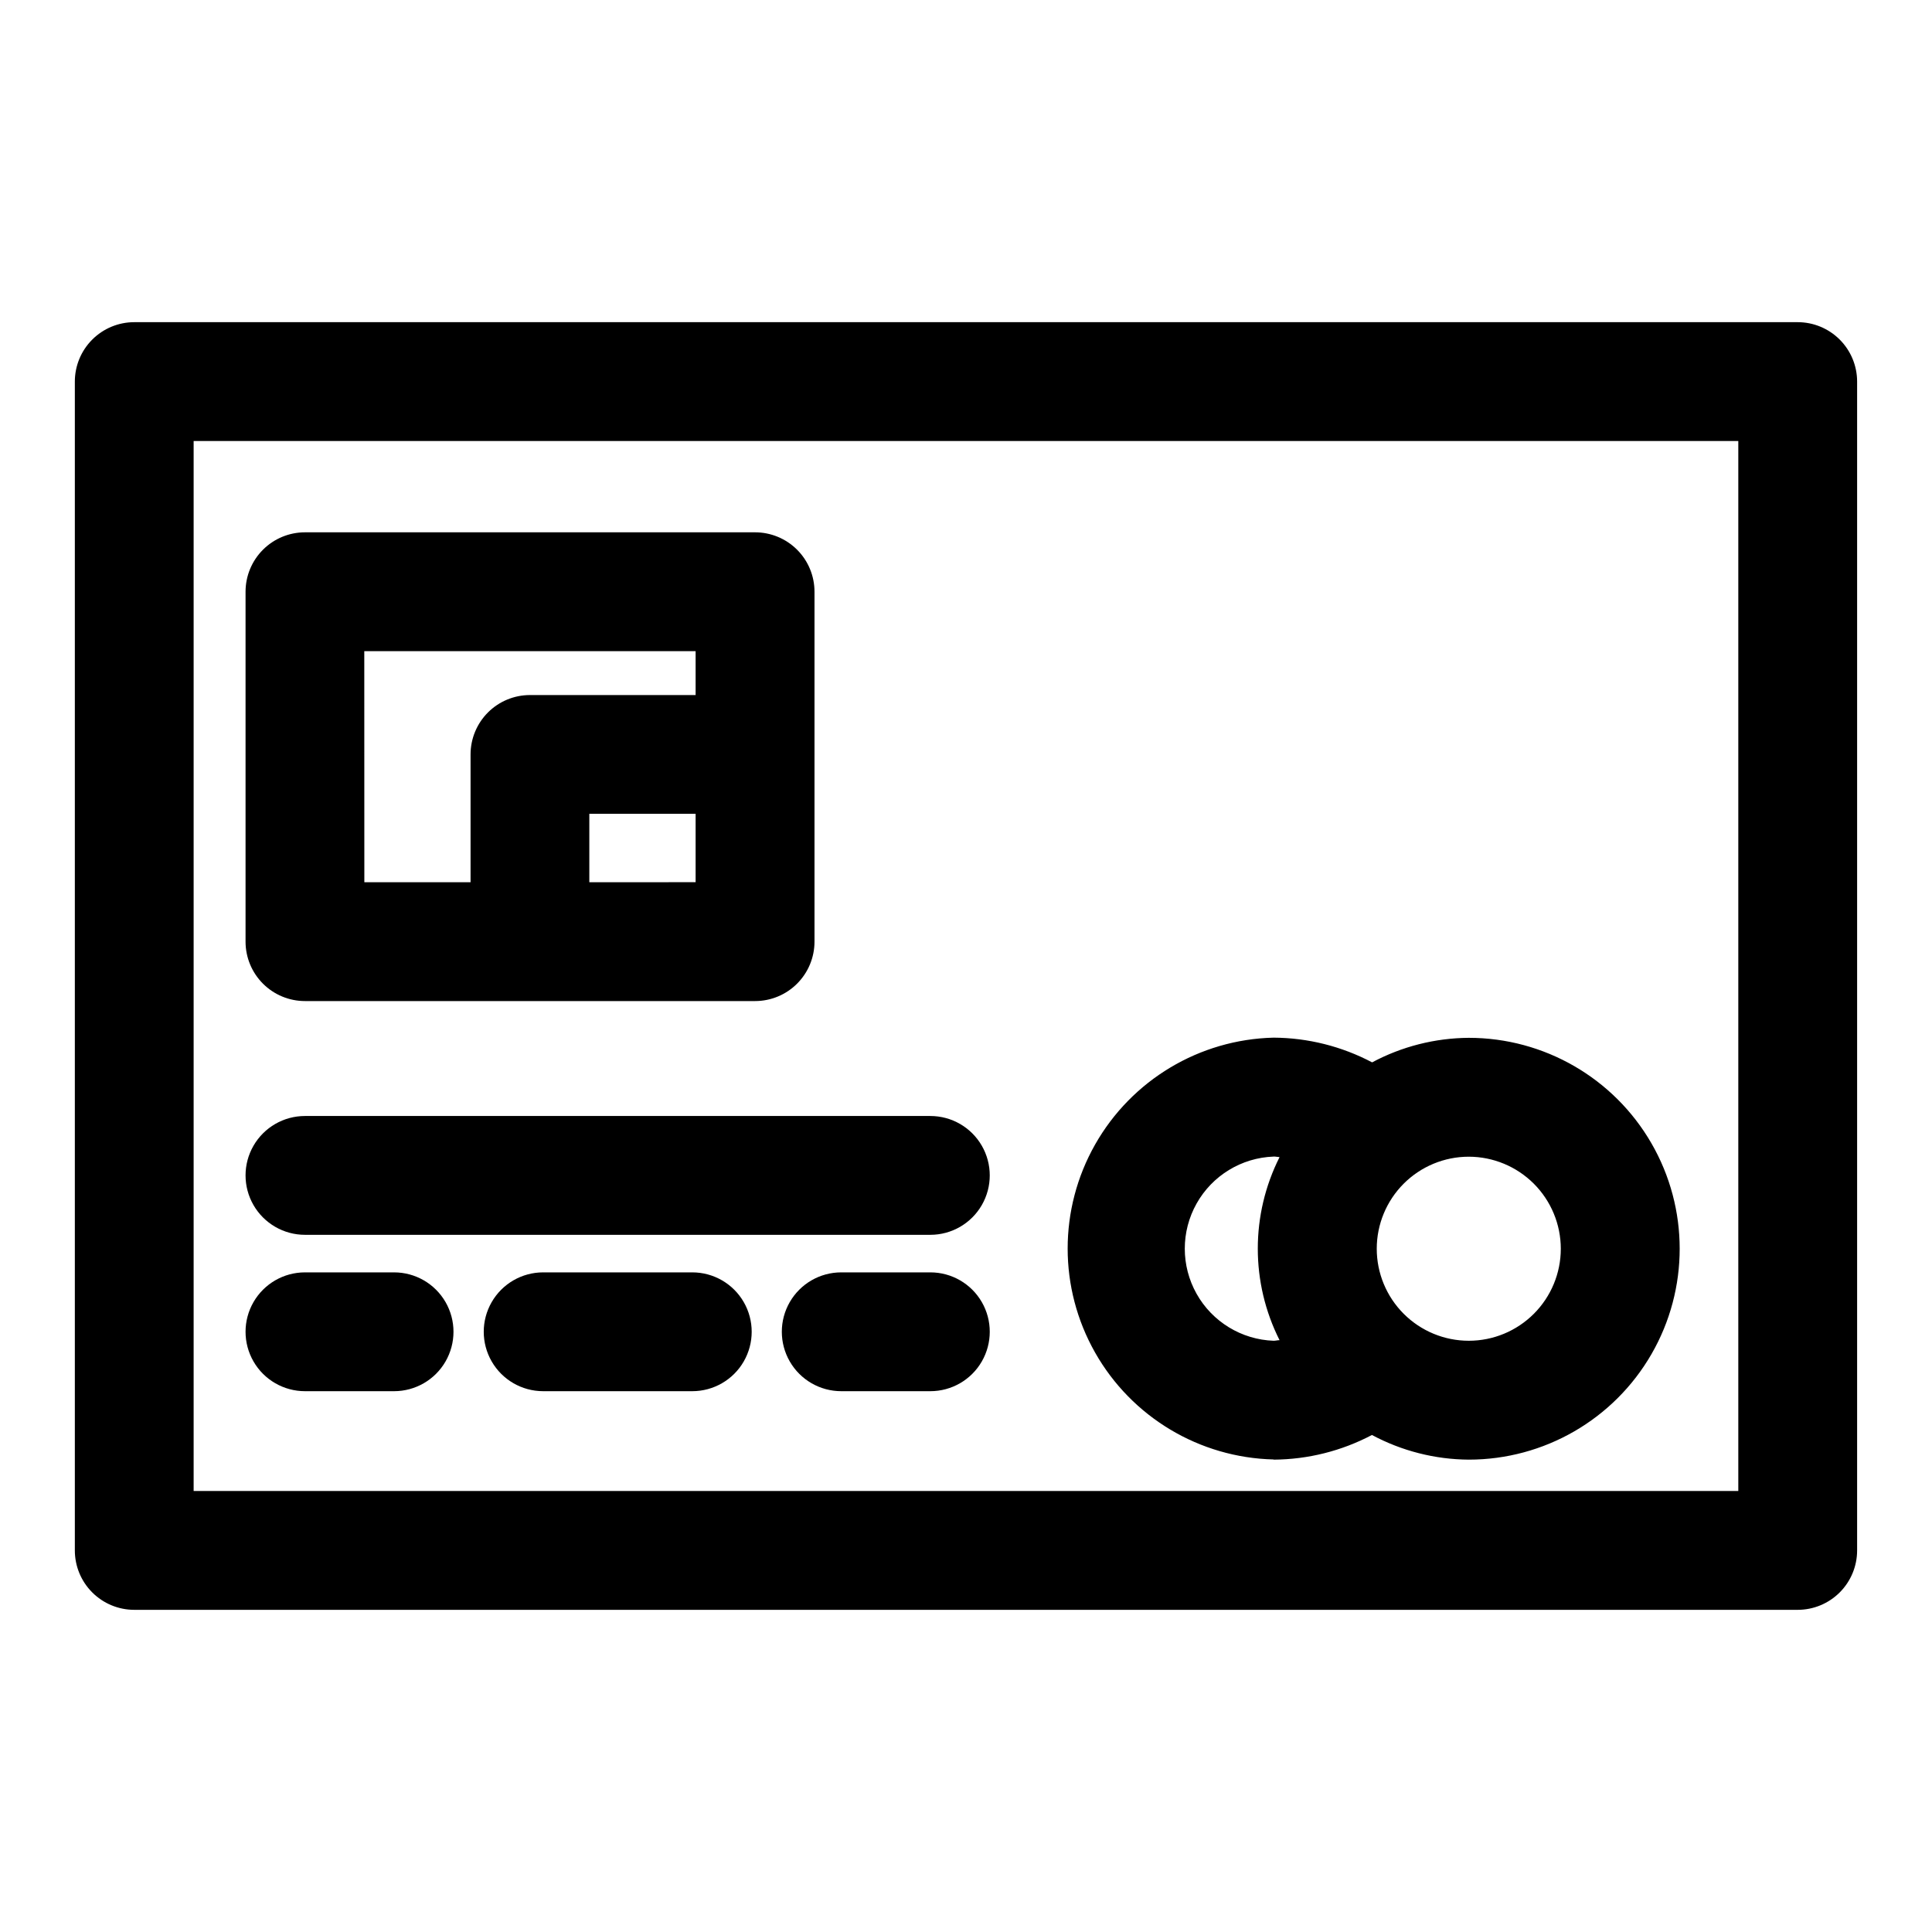
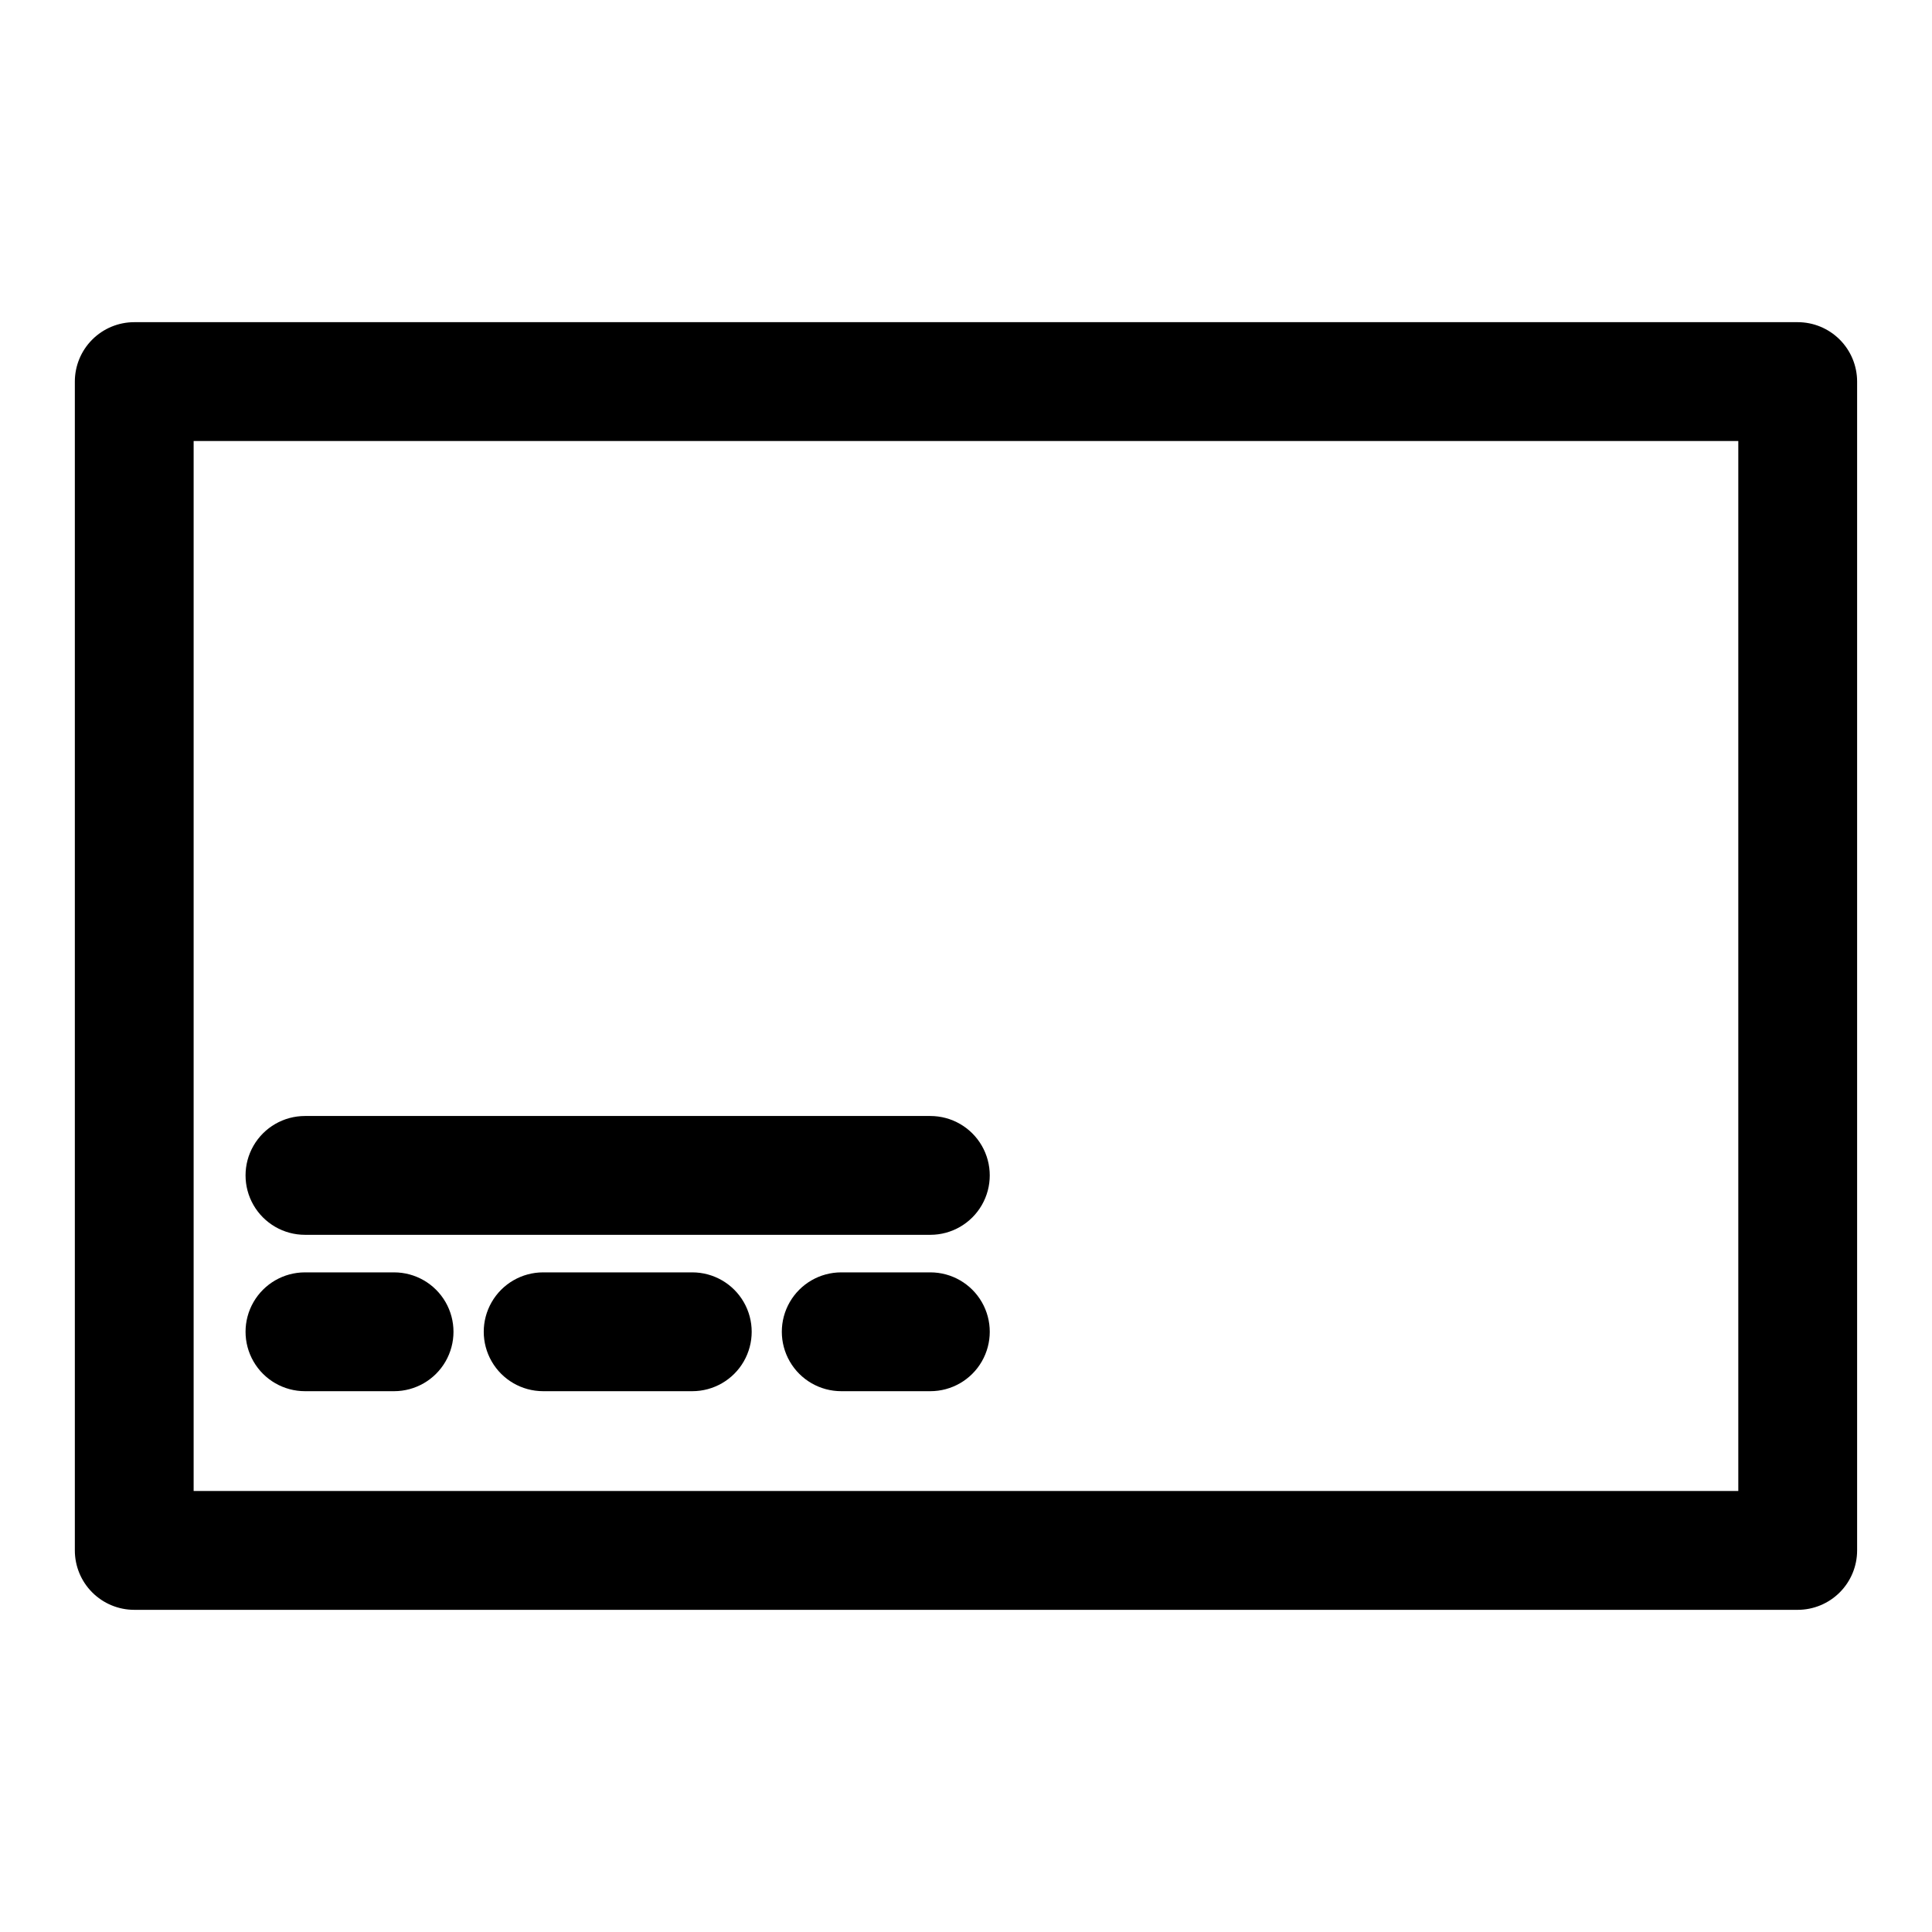
<svg xmlns="http://www.w3.org/2000/svg" fill="#000000" width="800px" height="800px" version="1.1" viewBox="144 144 512 512">
  <g>
    <path d="m620.41 229.38h-440.83c-4.176 0-8.18 1.66-11.133 4.613-2.953 2.953-4.613 6.957-4.613 11.133v309.75c0 4.176 1.66 8.184 4.613 11.133 2.953 2.953 6.957 4.613 11.133 4.613h440.83c4.176 0 8.18-1.66 11.133-4.613 2.953-2.949 4.613-6.957 4.613-11.133v-309.75c0-4.176-1.66-8.18-4.613-11.133-2.953-2.953-6.957-4.613-11.133-4.613zm-15.742 309.75h-409.35v-278.26h409.35z" />
    <path d="m224.82 471.24h165.73c5.625 0 10.824-3.004 13.637-7.875 2.812-4.871 2.812-10.871 0-15.742s-8.012-7.871-13.637-7.871h-165.73c-5.625 0-10.824 3-13.637 7.871s-2.812 10.871 0 15.742c2.812 4.871 8.012 7.875 13.637 7.875z" />
    <path d="m224.82 512.68h23.617-0.004c5.625 0 10.824-3 13.637-7.875 2.812-4.871 2.812-10.871 0-15.742s-8.012-7.871-13.637-7.871h-23.617 0.004c-5.625 0-10.824 3-13.637 7.871s-2.812 10.871 0 15.742c2.812 4.875 8.012 7.875 13.637 7.875z" />
    <path d="m327.46 481.19h-39.516c-5.625 0-10.824 3-13.637 7.871s-2.812 10.871 0 15.742c2.812 4.875 8.012 7.875 13.637 7.875h39.516c5.625 0 10.824-3 13.637-7.875 2.812-4.871 2.812-10.871 0-15.742s-8.012-7.871-13.637-7.871z" />
    <path d="m390.55 481.19h-23.613c-5.625 0-10.824 3-13.637 7.871s-2.812 10.871 0 15.742c2.812 4.875 8.012 7.875 13.637 7.875h23.617-0.004c5.625 0 10.824-3 13.637-7.875 2.812-4.871 2.812-10.871 0-15.742s-8.012-7.871-13.637-7.871z" />
-     <path d="m481.52 530.82c9.086-0.051 18.023-2.293 26.059-6.535 7.894 4.231 16.703 6.477 25.664 6.535 19.965 0 38.418-10.652 48.402-27.945 9.984-17.293 9.984-38.598 0-55.891s-28.438-27.949-48.402-27.949c-8.941 0.059-17.734 2.289-25.617 6.504-8.047-4.25-17.004-6.5-26.105-6.551-19.652 0.469-37.613 11.223-47.309 28.324-9.695 17.102-9.695 38.035 0 55.137 9.695 17.102 27.656 27.855 47.309 28.324zm76.105-55.891h0.004c0 6.465-2.57 12.668-7.144 17.242s-10.777 7.144-17.242 7.144c-6.469 0-12.672-2.57-17.246-7.144-4.574-4.574-7.144-10.777-7.144-17.242 0-6.469 2.57-12.672 7.144-17.246 4.574-4.574 10.777-7.144 17.246-7.144 6.465 0.012 12.66 2.582 17.234 7.152 4.57 4.574 7.144 10.773 7.152 17.238zm-76.105-24.434c0.582 0 1.07 0.125 1.574 0.156-7.688 15.254-7.688 33.25 0 48.508-0.551 0-1.023 0.156-1.574 0.156-8.508-0.305-16.246-5.023-20.414-12.449s-4.168-16.484 0-23.91 11.906-12.141 20.414-12.449z" />
-     <path d="m344.09 285.07h-119.27c-4.176 0-8.184 1.66-11.133 4.613-2.953 2.953-4.613 6.957-4.613 11.133v92.734-0.004c0 4.176 1.66 8.18 4.613 11.133 2.949 2.953 6.957 4.613 11.133 4.613h119.29-0.004c4.176 0 8.184-1.66 11.133-4.613 2.953-2.953 4.613-6.957 4.613-11.133v-92.73c0-4.18-1.66-8.188-4.617-11.141s-6.965-4.609-11.145-4.606zm-103.55 31.488h87.805v11.637h-43.895c-4.176 0-8.18 1.656-11.133 4.609-2.953 2.953-4.613 6.957-4.613 11.133v33.867h-28.148zm59.637 61.246v-18.137h28.168v18.121z" />
  </g>
</svg>